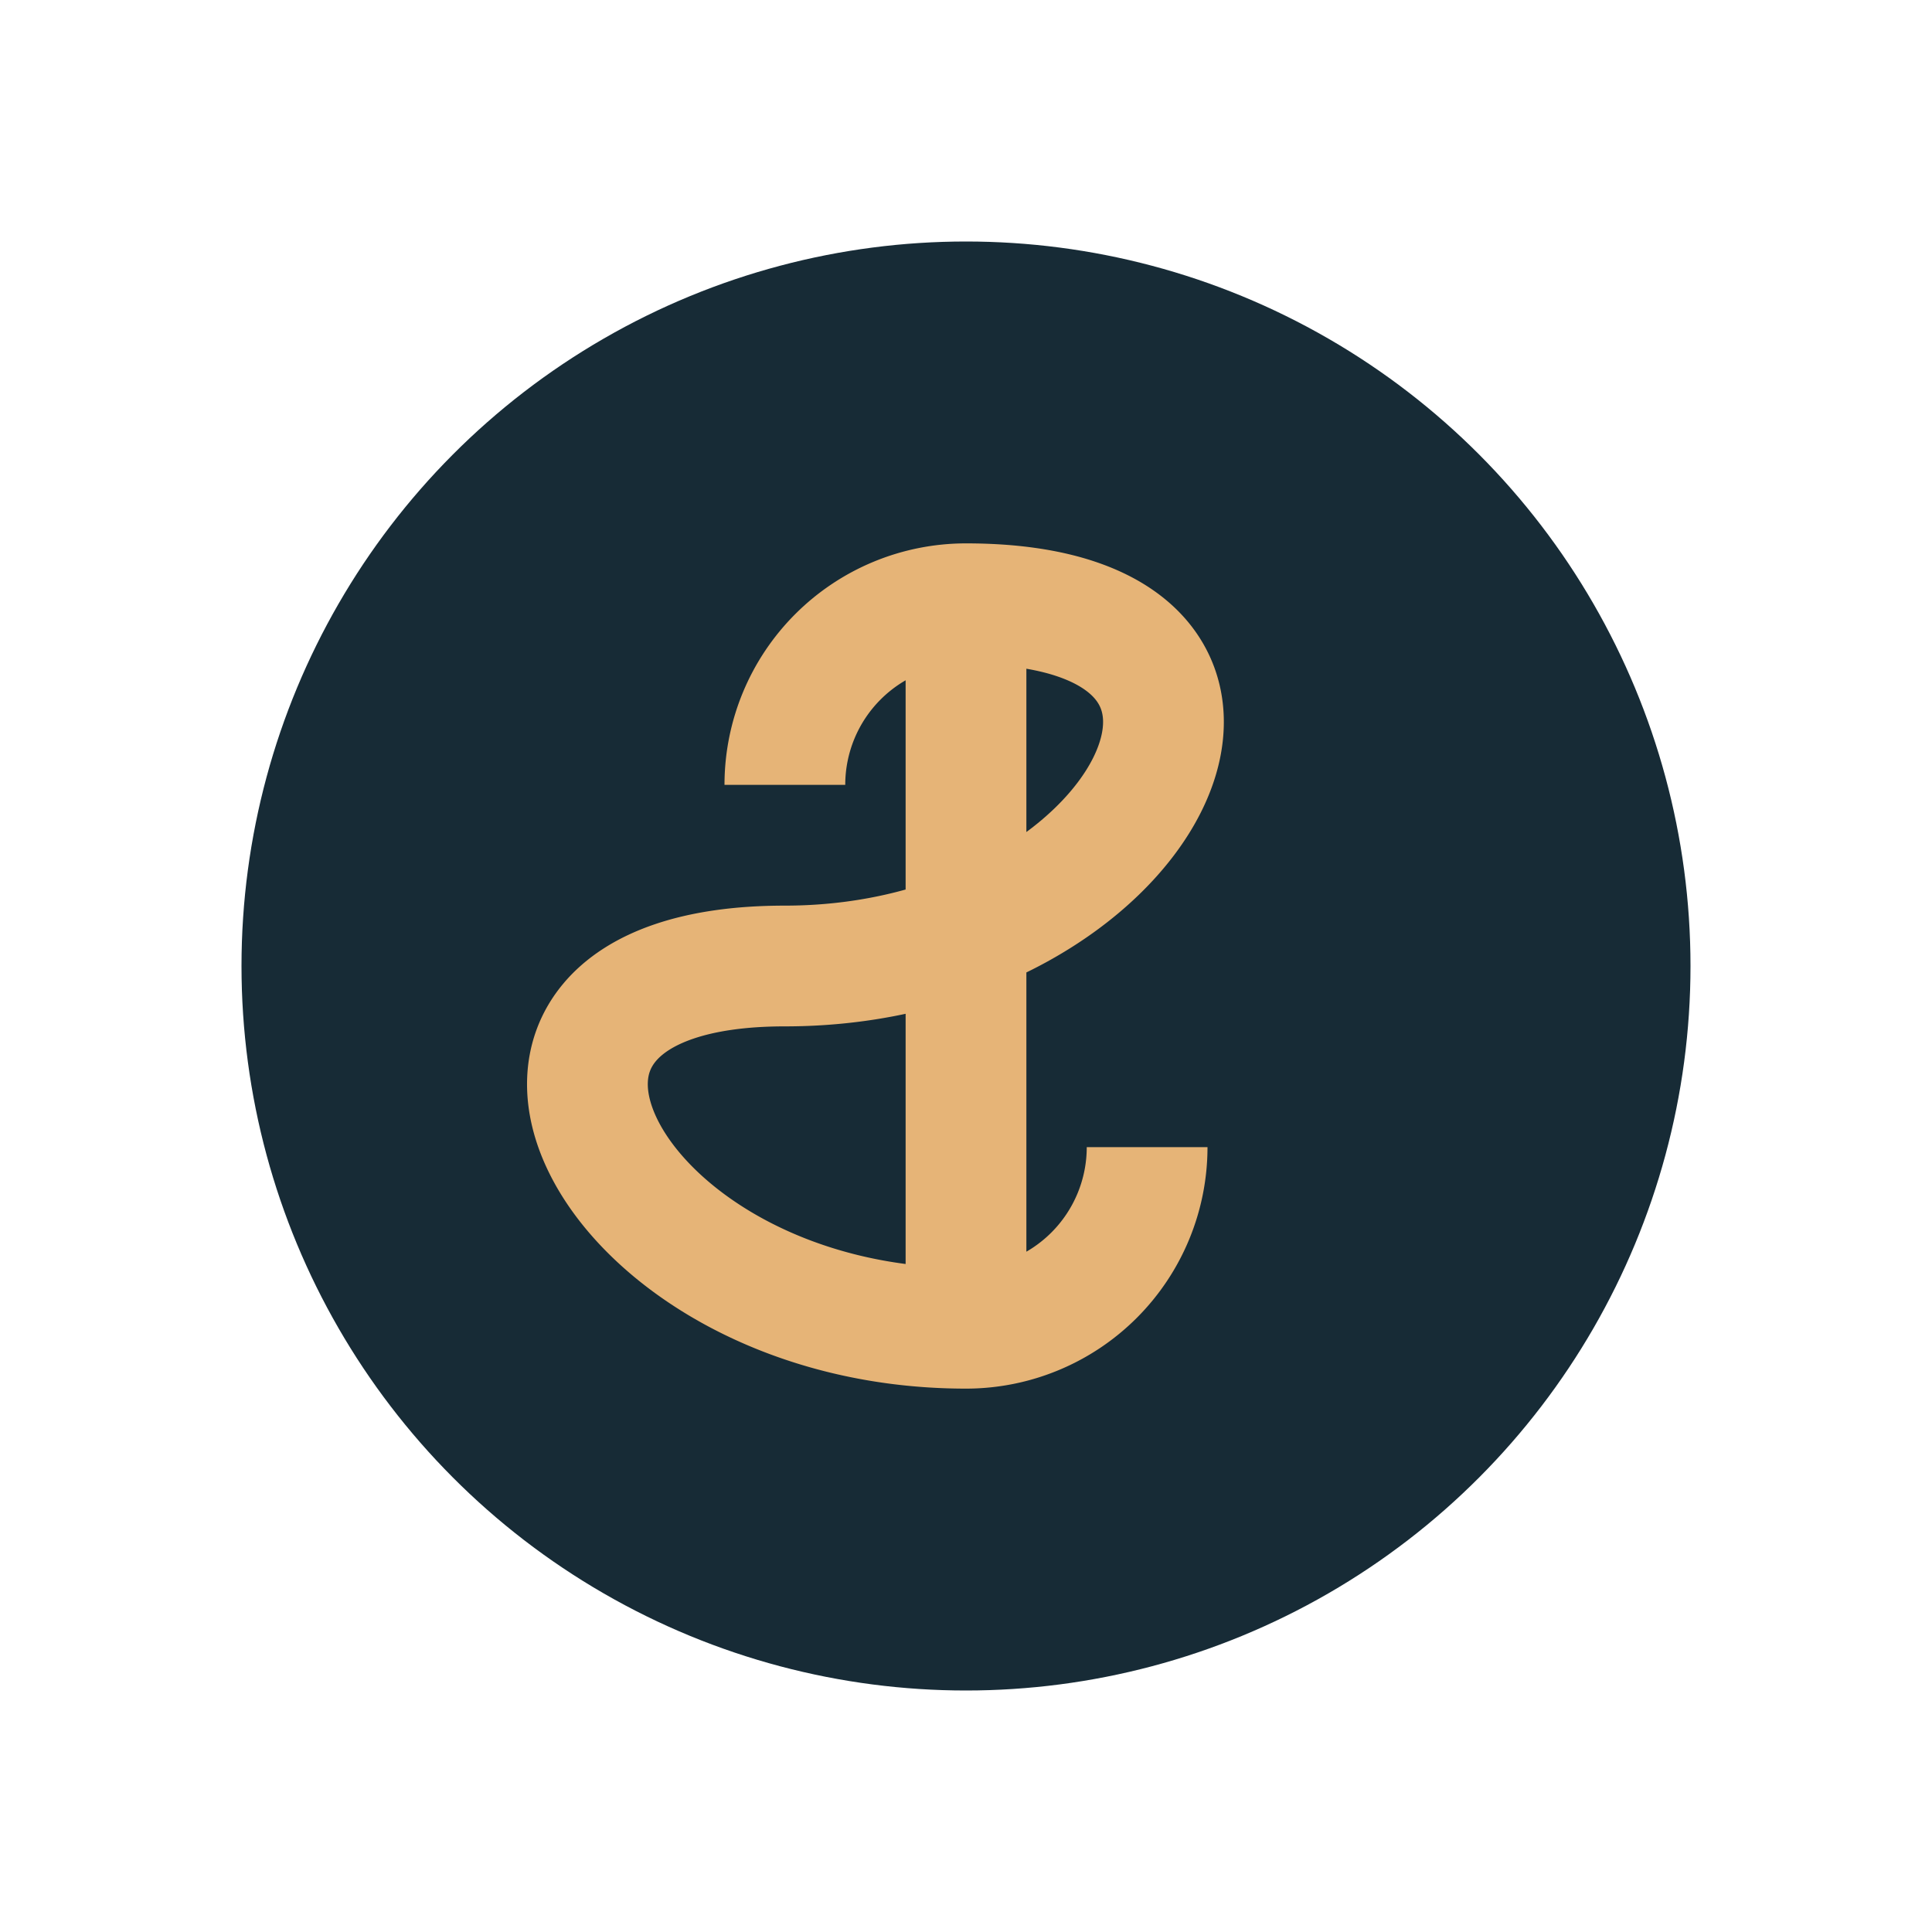
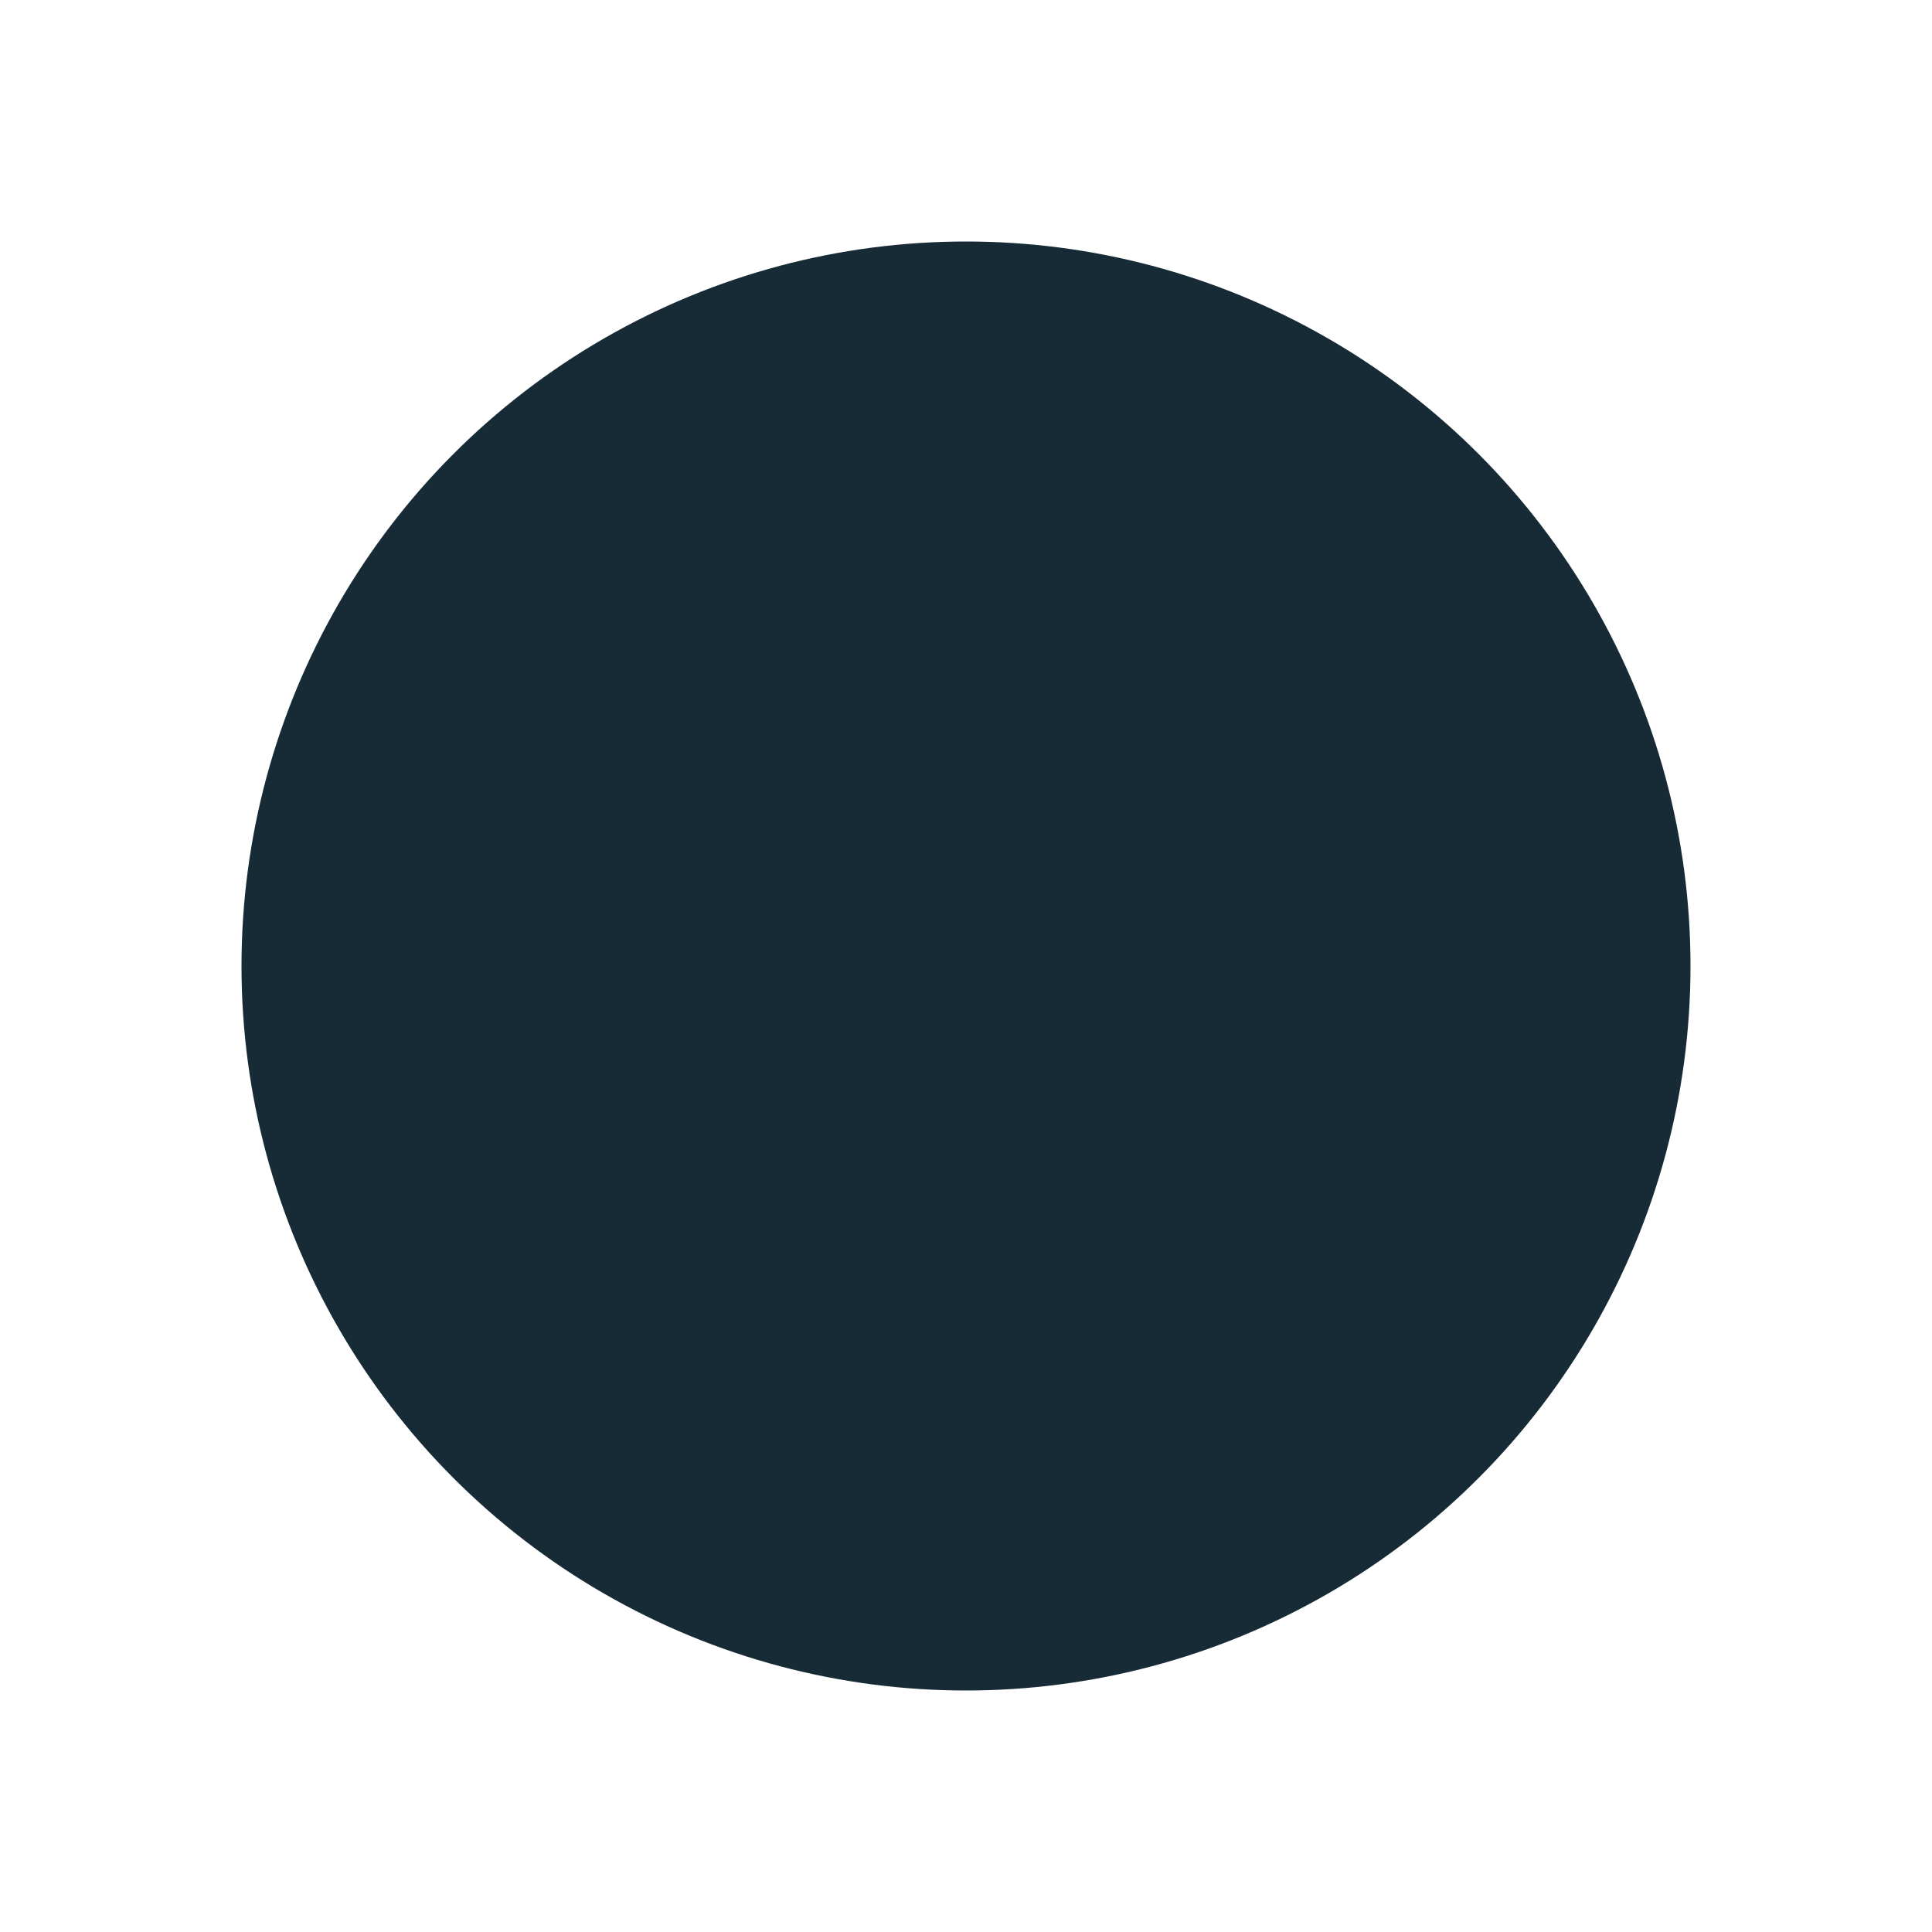
<svg xmlns="http://www.w3.org/2000/svg" width="32" height="32" viewBox="0 0 32 32">
  <circle cx="16" cy="16" r="12" fill="#172B36" />
-   <path d="M16 10v12M13 13a3 3 0 0 1 3-3c6 0 3 6-3 6s-3 6 3 6a3 3 0 0 0 3-3" stroke="#E6B477" stroke-width="2" fill="none" />
</svg>